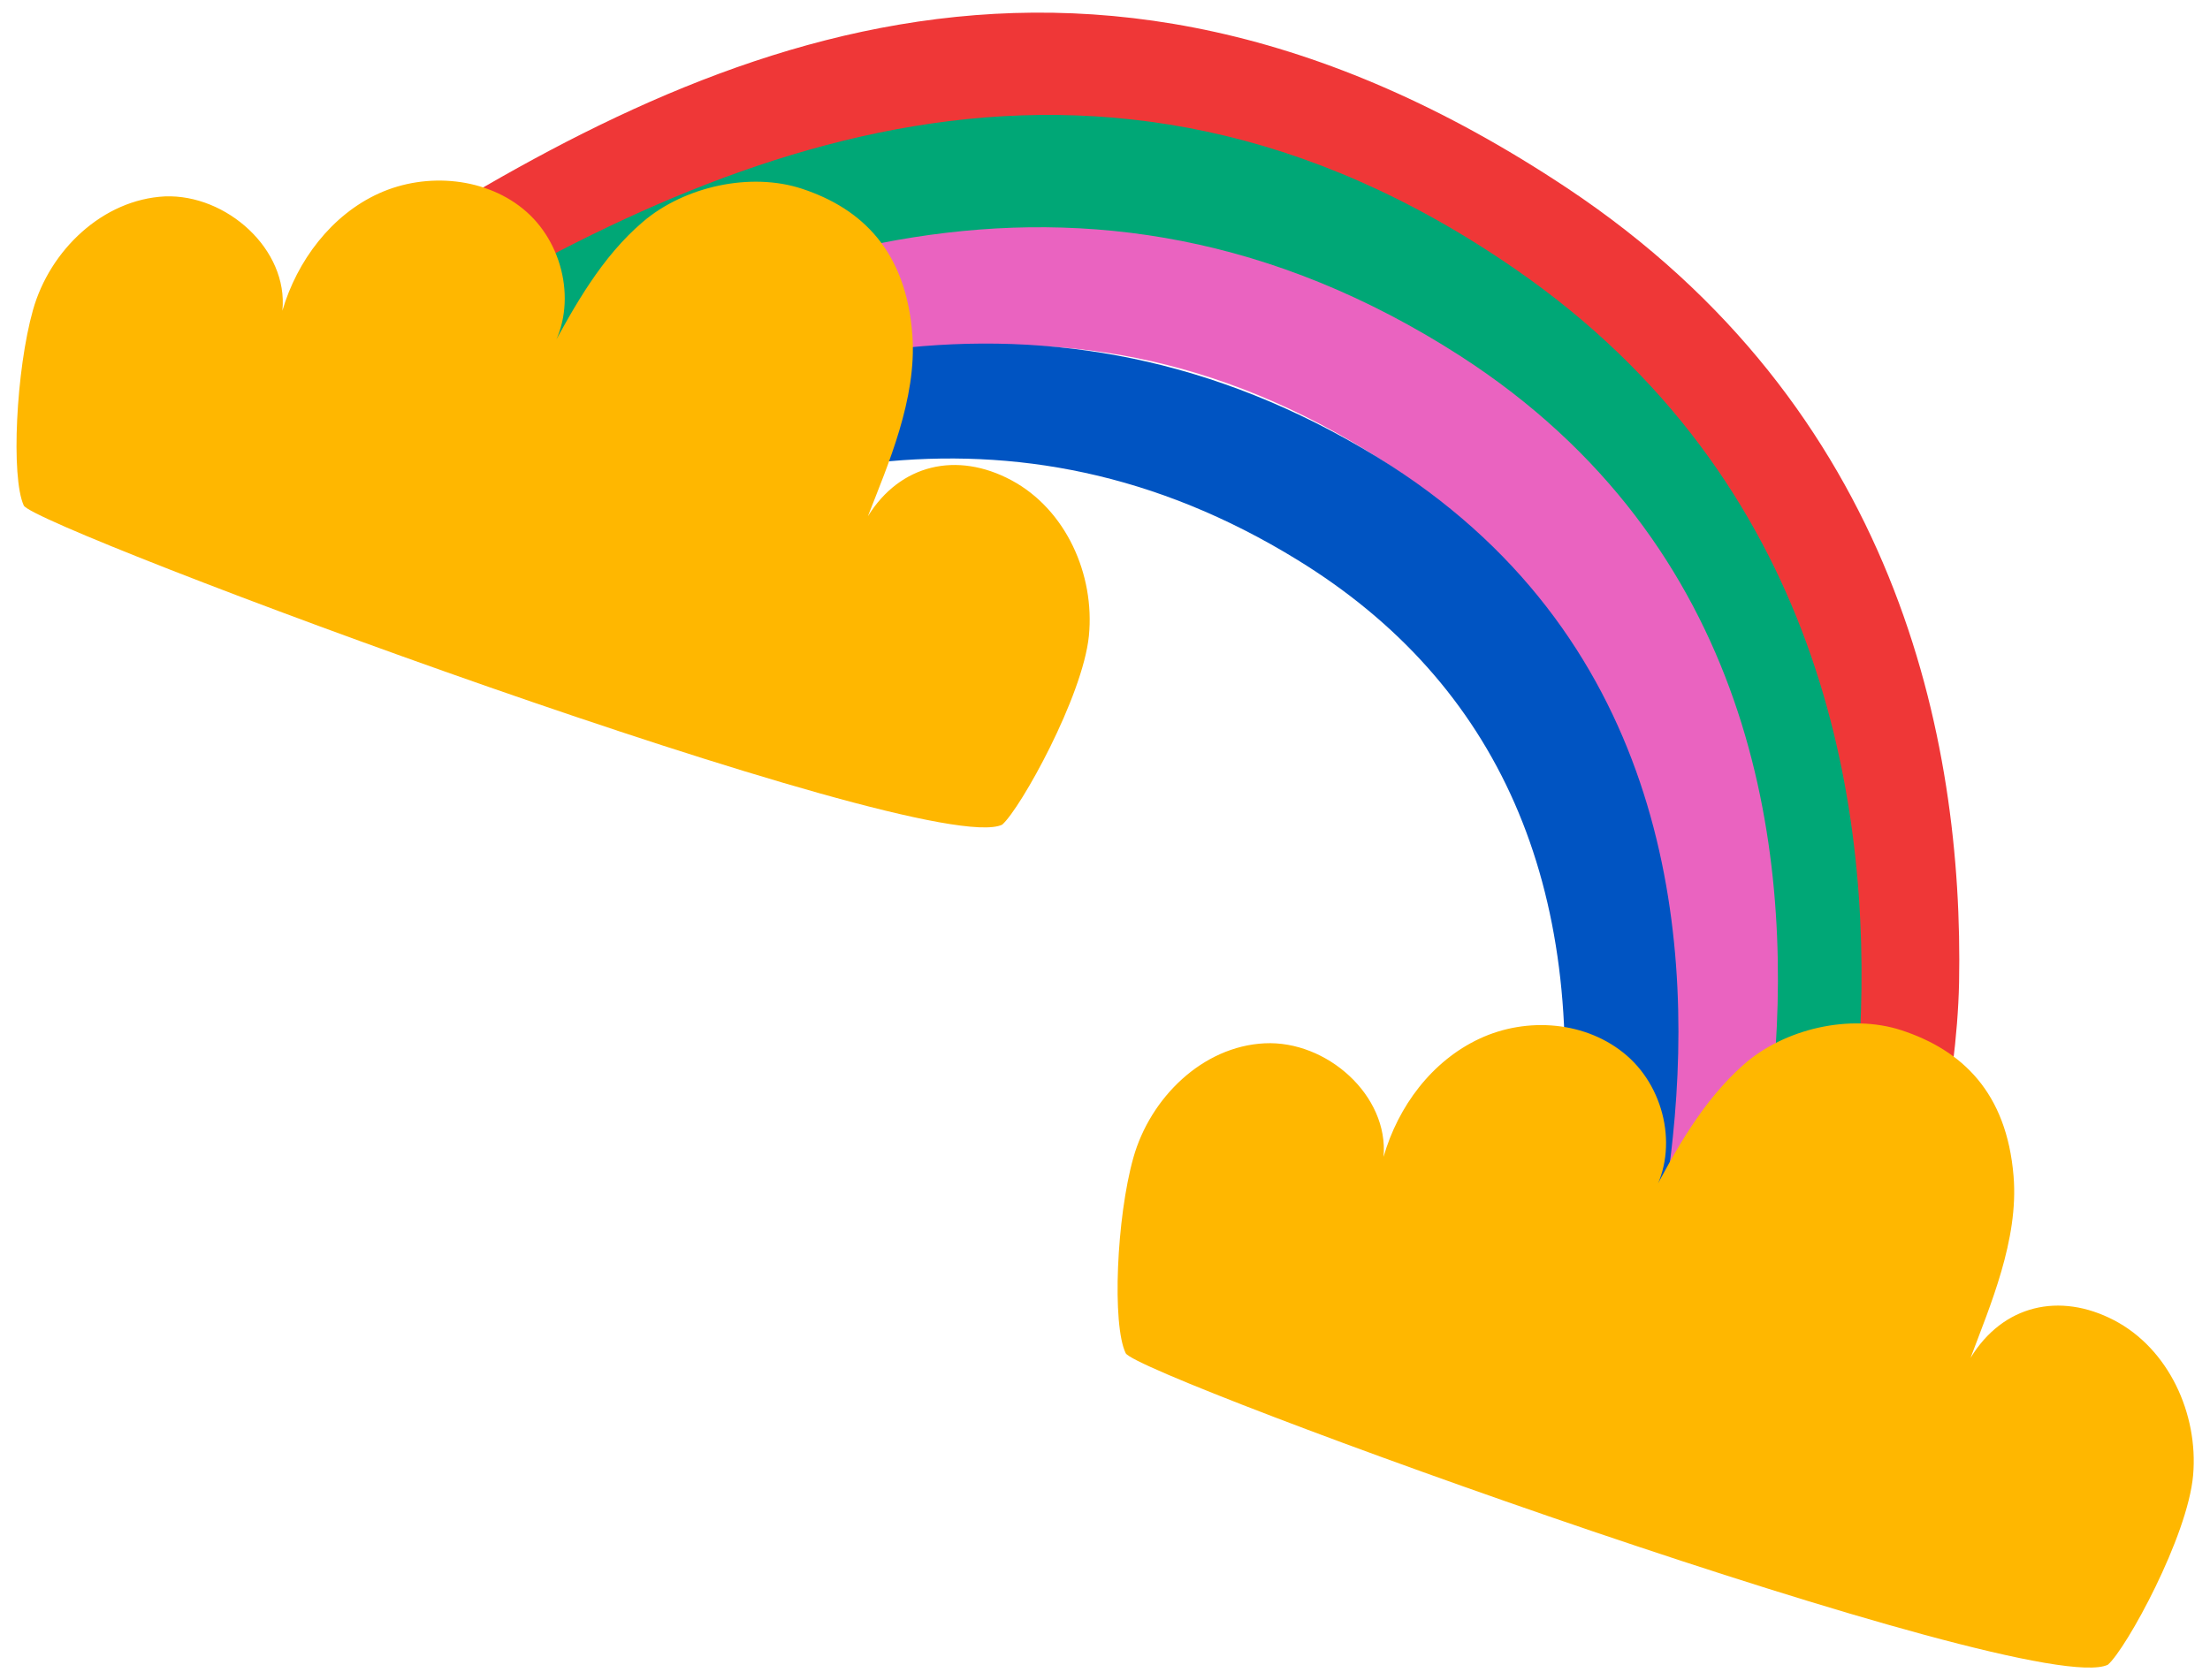
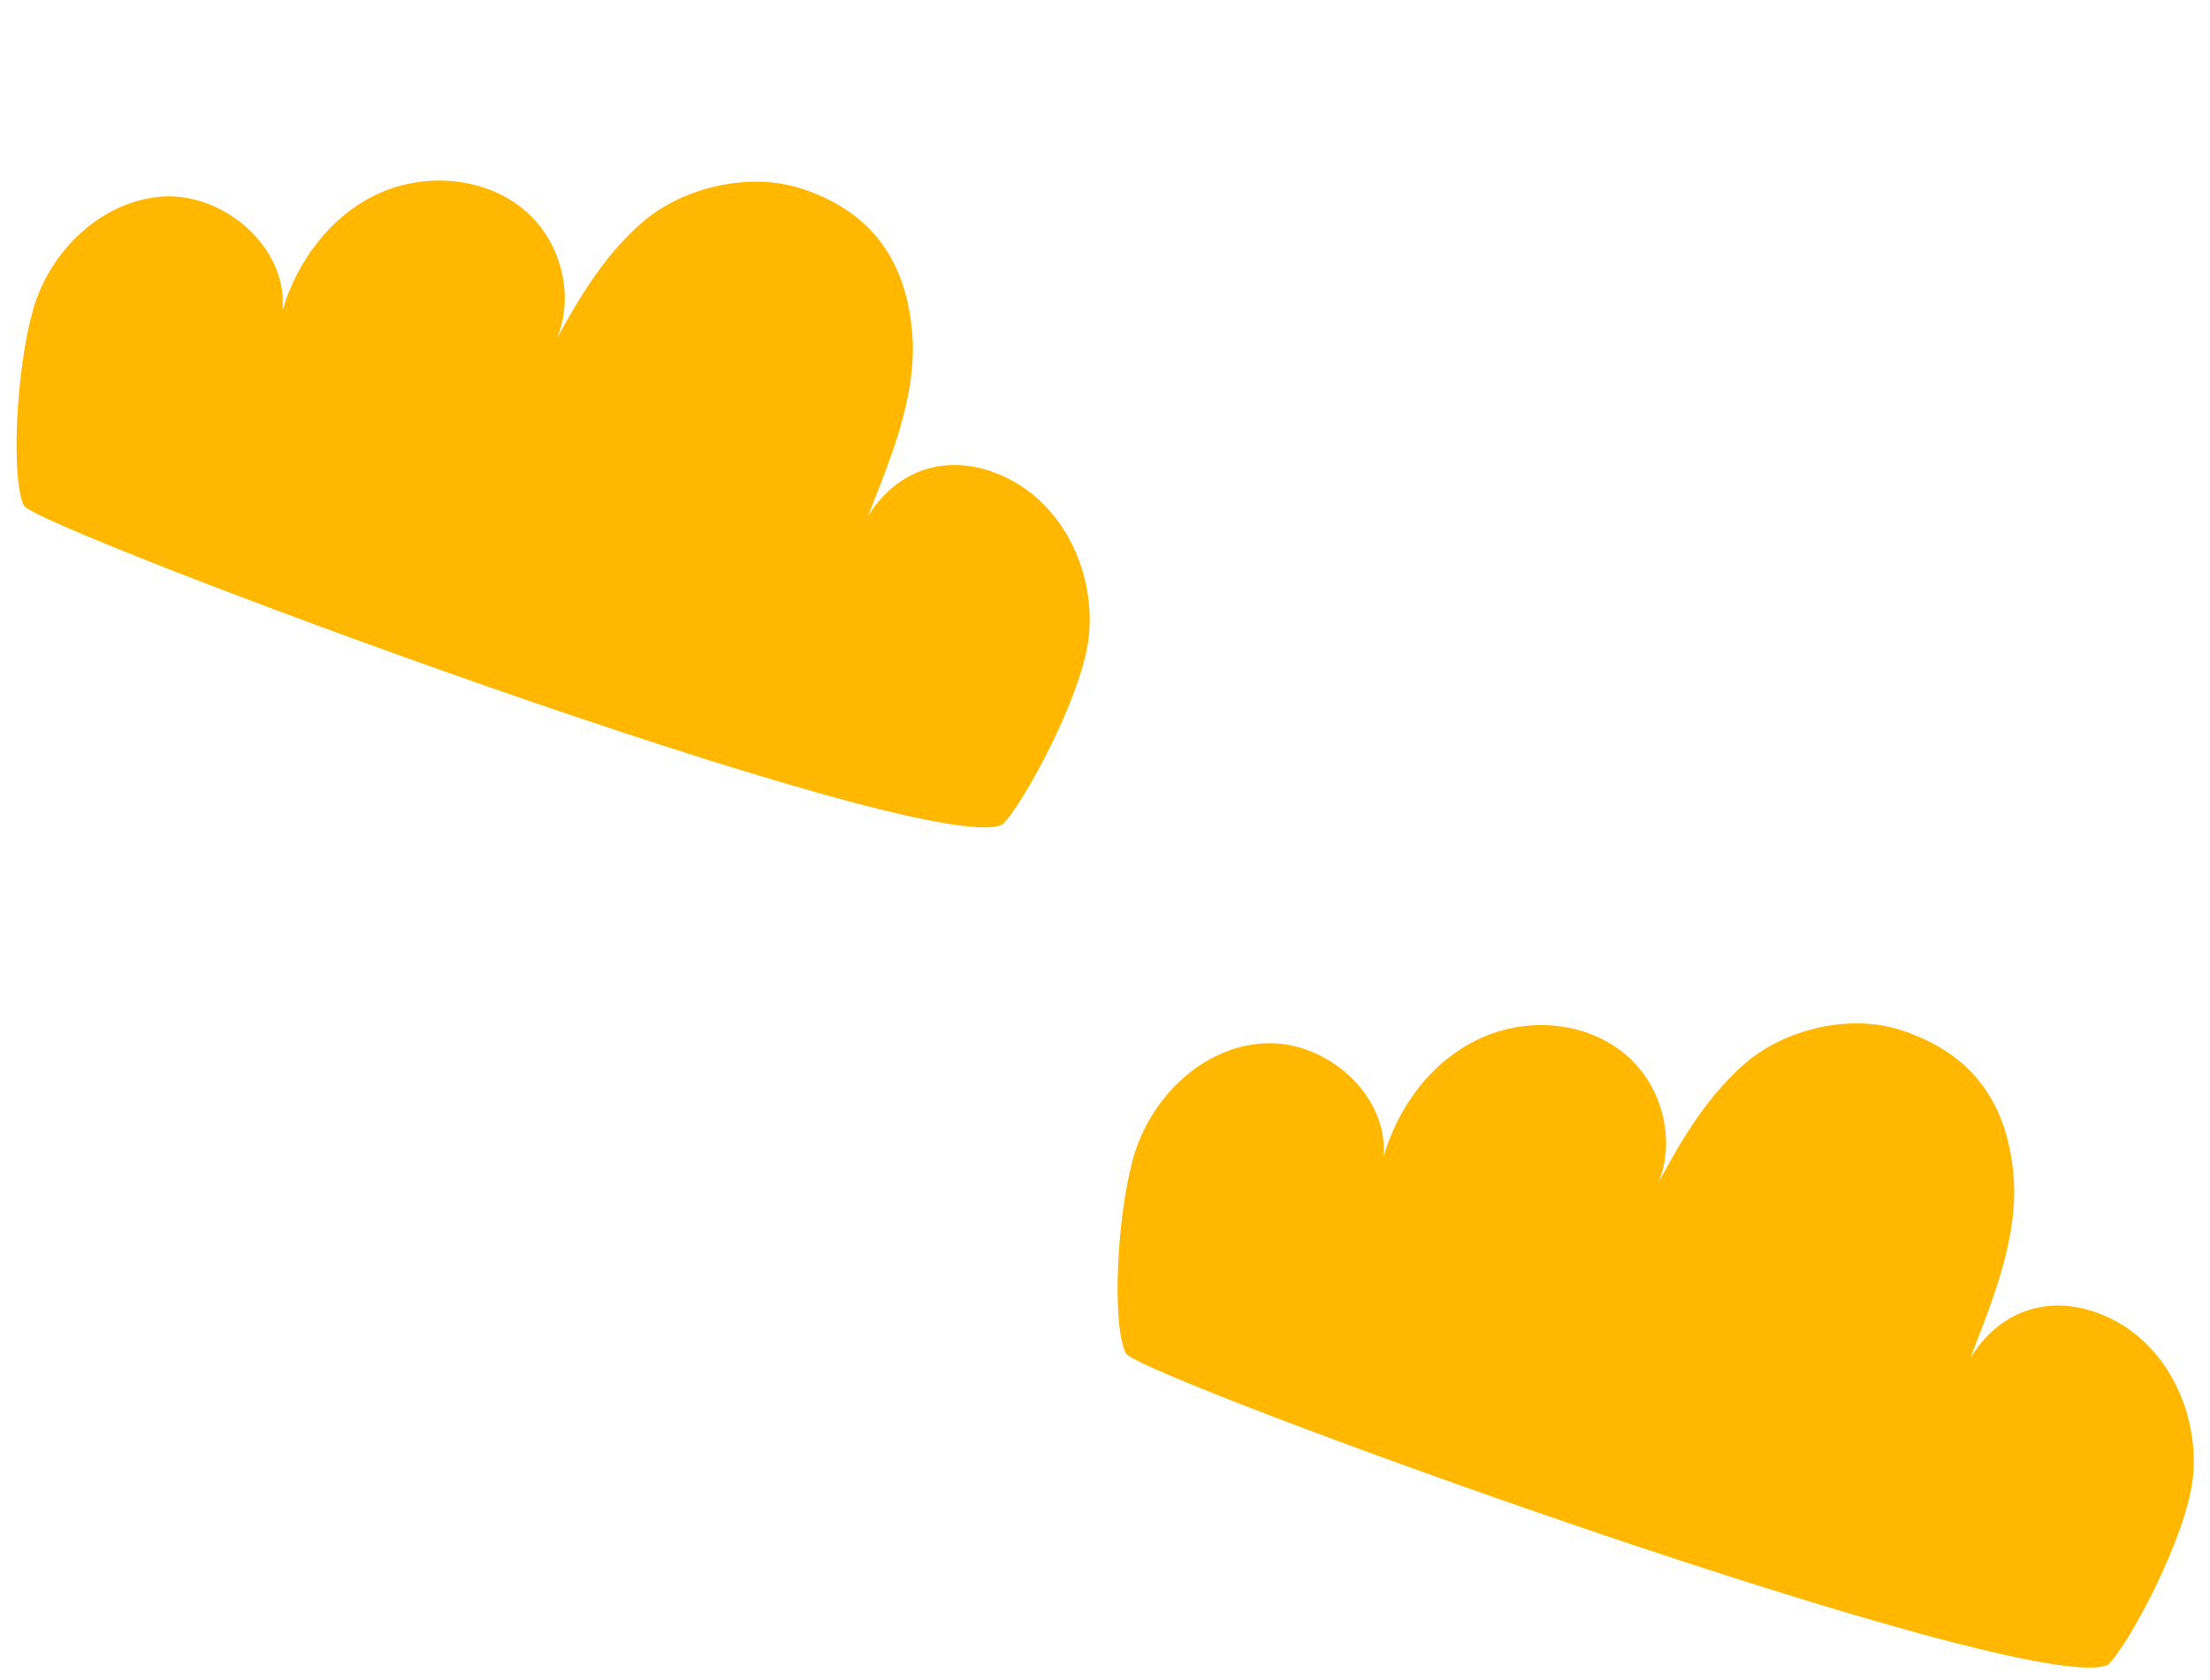
<svg xmlns="http://www.w3.org/2000/svg" version="1.1" id="Capa_1" x="0px" y="0px" viewBox="0 0 288 219" style="enable-background:new 0 0 288 219;" xml:space="preserve">
  <style type="text/css"> .st0{fill:#EF3737;} .st1{fill:#00A776;} .st2{fill:#EA63C0;} .st3{fill:#0054C2;} .st4{fill:#FFB700;} </style>
  <g>
-     <path class="st0" d="M204.2,24.5c43,28.6,51.7,71.8,51.1,103.6c-0.3,14.1-4.3,29.9-6.5,40.2c-1.6,0.1-3.2,0.1-4.8,0.2 c-3.6,0.2-7.2,0.5-10.8,0.9c2.2-9.8,4.4-22.7,4.6-36.8c0.6-40.7-14-72.3-43.5-94C140-1.3,92.2,23.1,52.6,48.6 c-0.8-2.5-1.7-5.1-2.6-7.6c-0.9-2.4-1.8-4.7-2.8-6.9C89,7.3,139.8-18.3,204.2,24.5z" />
-     <path class="st1" d="M197.5,35.1c39.8,27.5,46.4,69.4,44.9,99.6c-0.6,12.9-2.7,24.7-5,34.4c-5.1,0.5-10.2,1.1-15.3,1.9 c2.4-9.3,4.6-21.2,5.2-34.1c1.8-38.8-11.7-68.3-40-87.9C138.5,15.3,93.8,35.1,55.8,59c-1.5-4.6-3-9.2-4.6-13.8 C91.9,19.8,142.8-2.7,197.5,35.1z" />
-     <path class="st2" d="M190.3,46.4c38.1,24.6,43.3,64,40.9,92.8c-0.9,11.6-3.1,22.3-5.5,31.3c-5,0.7-9.9,1.5-14.9,2.3 c2.4-8.7,4.8-19.4,5.7-31c2.9-36.9-9.4-64.4-36.4-81.8c-43.3-27.9-84.5-12.2-120.4,9.5c-1.5-4.2-2.9-8.4-4.3-12.7 C94.2,33.2,141.3,14.9,190.3,46.4z" />
-     <path class="st3" d="M179.5,59.6c37,22.7,41.4,60.7,38.5,88.6c-0.9,8.7-2.5,16.8-4.4,24.1c-1.1,0.2-2.2,0.3-3.3,0.5 c-3.8,0.6-7.6,1.3-11.4,2c1.9-7.1,3.5-15.2,4.4-23.7c3.6-35.7-8-62-34.2-78.1c-37.2-22.9-73.6-12.7-106.3,5.1 c-1.1-2.6-2.1-5.3-3-7.9c-0.5-1.3-0.9-2.7-1.4-4C94.6,46,136.7,33.4,179.5,59.6z" />
    <path class="st4" d="M274.7,217c2.4-2.1,10.4-16.7,11.1-24.7c0.7-8-3.2-16.5-10.3-20.2c-7.1-3.7-14.5-2-18.7,4.9 c2.5-6.7,6.3-15.4,5.6-23.7c-0.9-10.9-6.7-16.4-14.6-19c-6.7-2.2-15.3-0.2-20.6,4.5c-5.3,4.7-8.8,11-12.1,17.3 c3.7-5.7,2.1-14-3.1-18.5s-13-5.1-19.2-2.2c-6.2,2.9-10.6,8.8-12.5,15.4c0.7-8-7.4-15.2-15.5-14.8s-14.9,7.1-17.1,14.9 s-2.8,21.8-1,25.5C148.2,179.4,264.9,221.8,274.7,217z" />
    <path class="st4" d="M130.6,107.5c2.4-2.1,10.5-16.7,11.3-24.6c0.8-8-3-16.5-10.1-20.3c-7.1-3.8-14.5-2.1-18.7,4.7 c2.6-6.7,6.4-15.3,5.8-23.6c-0.8-10.9-6.5-16.5-14.4-19.1c-6.7-2.2-15.3-0.3-20.7,4.3c-5.4,4.6-8.9,10.9-12.3,17.2 c3.8-5.7,2.2-14-2.9-18.5s-13-5.2-19.2-2.4C43.2,28,38.7,34,36.8,40.5c0.8-8-7.3-15.2-15.3-14.9c-8.1,0.4-15,7-17.2,14.8 S1.4,62.2,3.1,65.9C4.5,68.8,120.8,112.2,130.6,107.5z" />
  </g>
</svg>